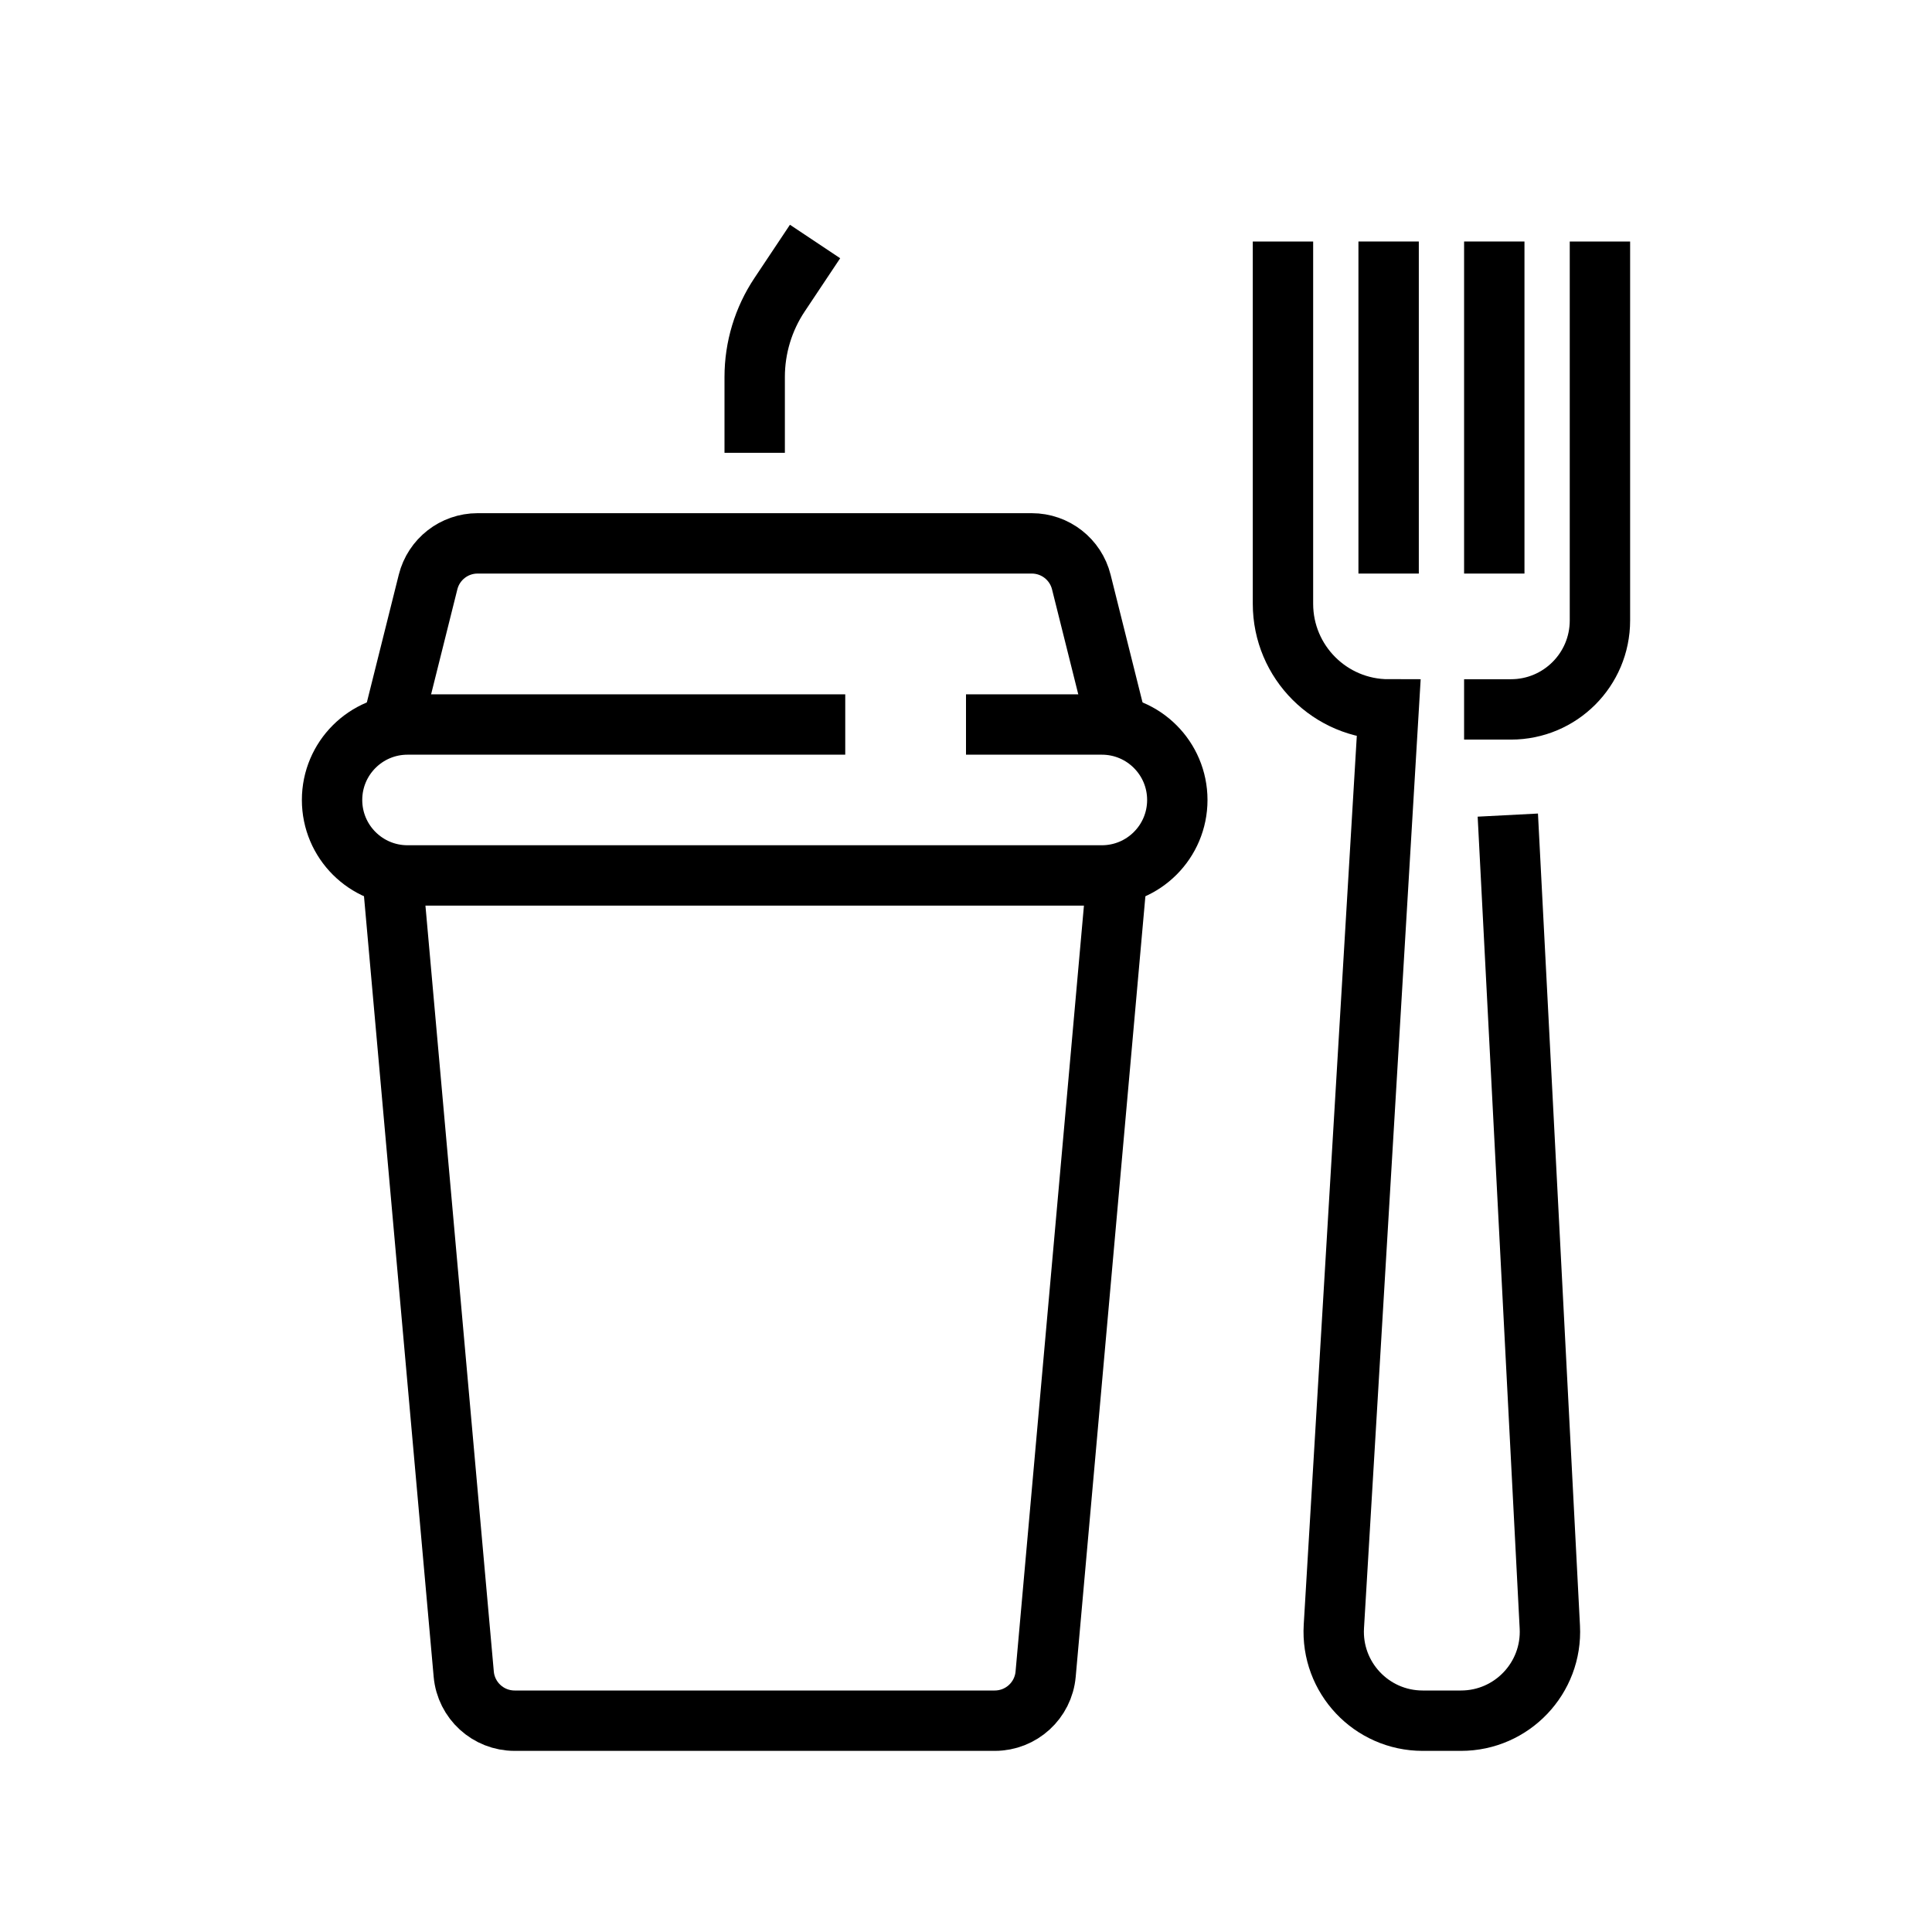
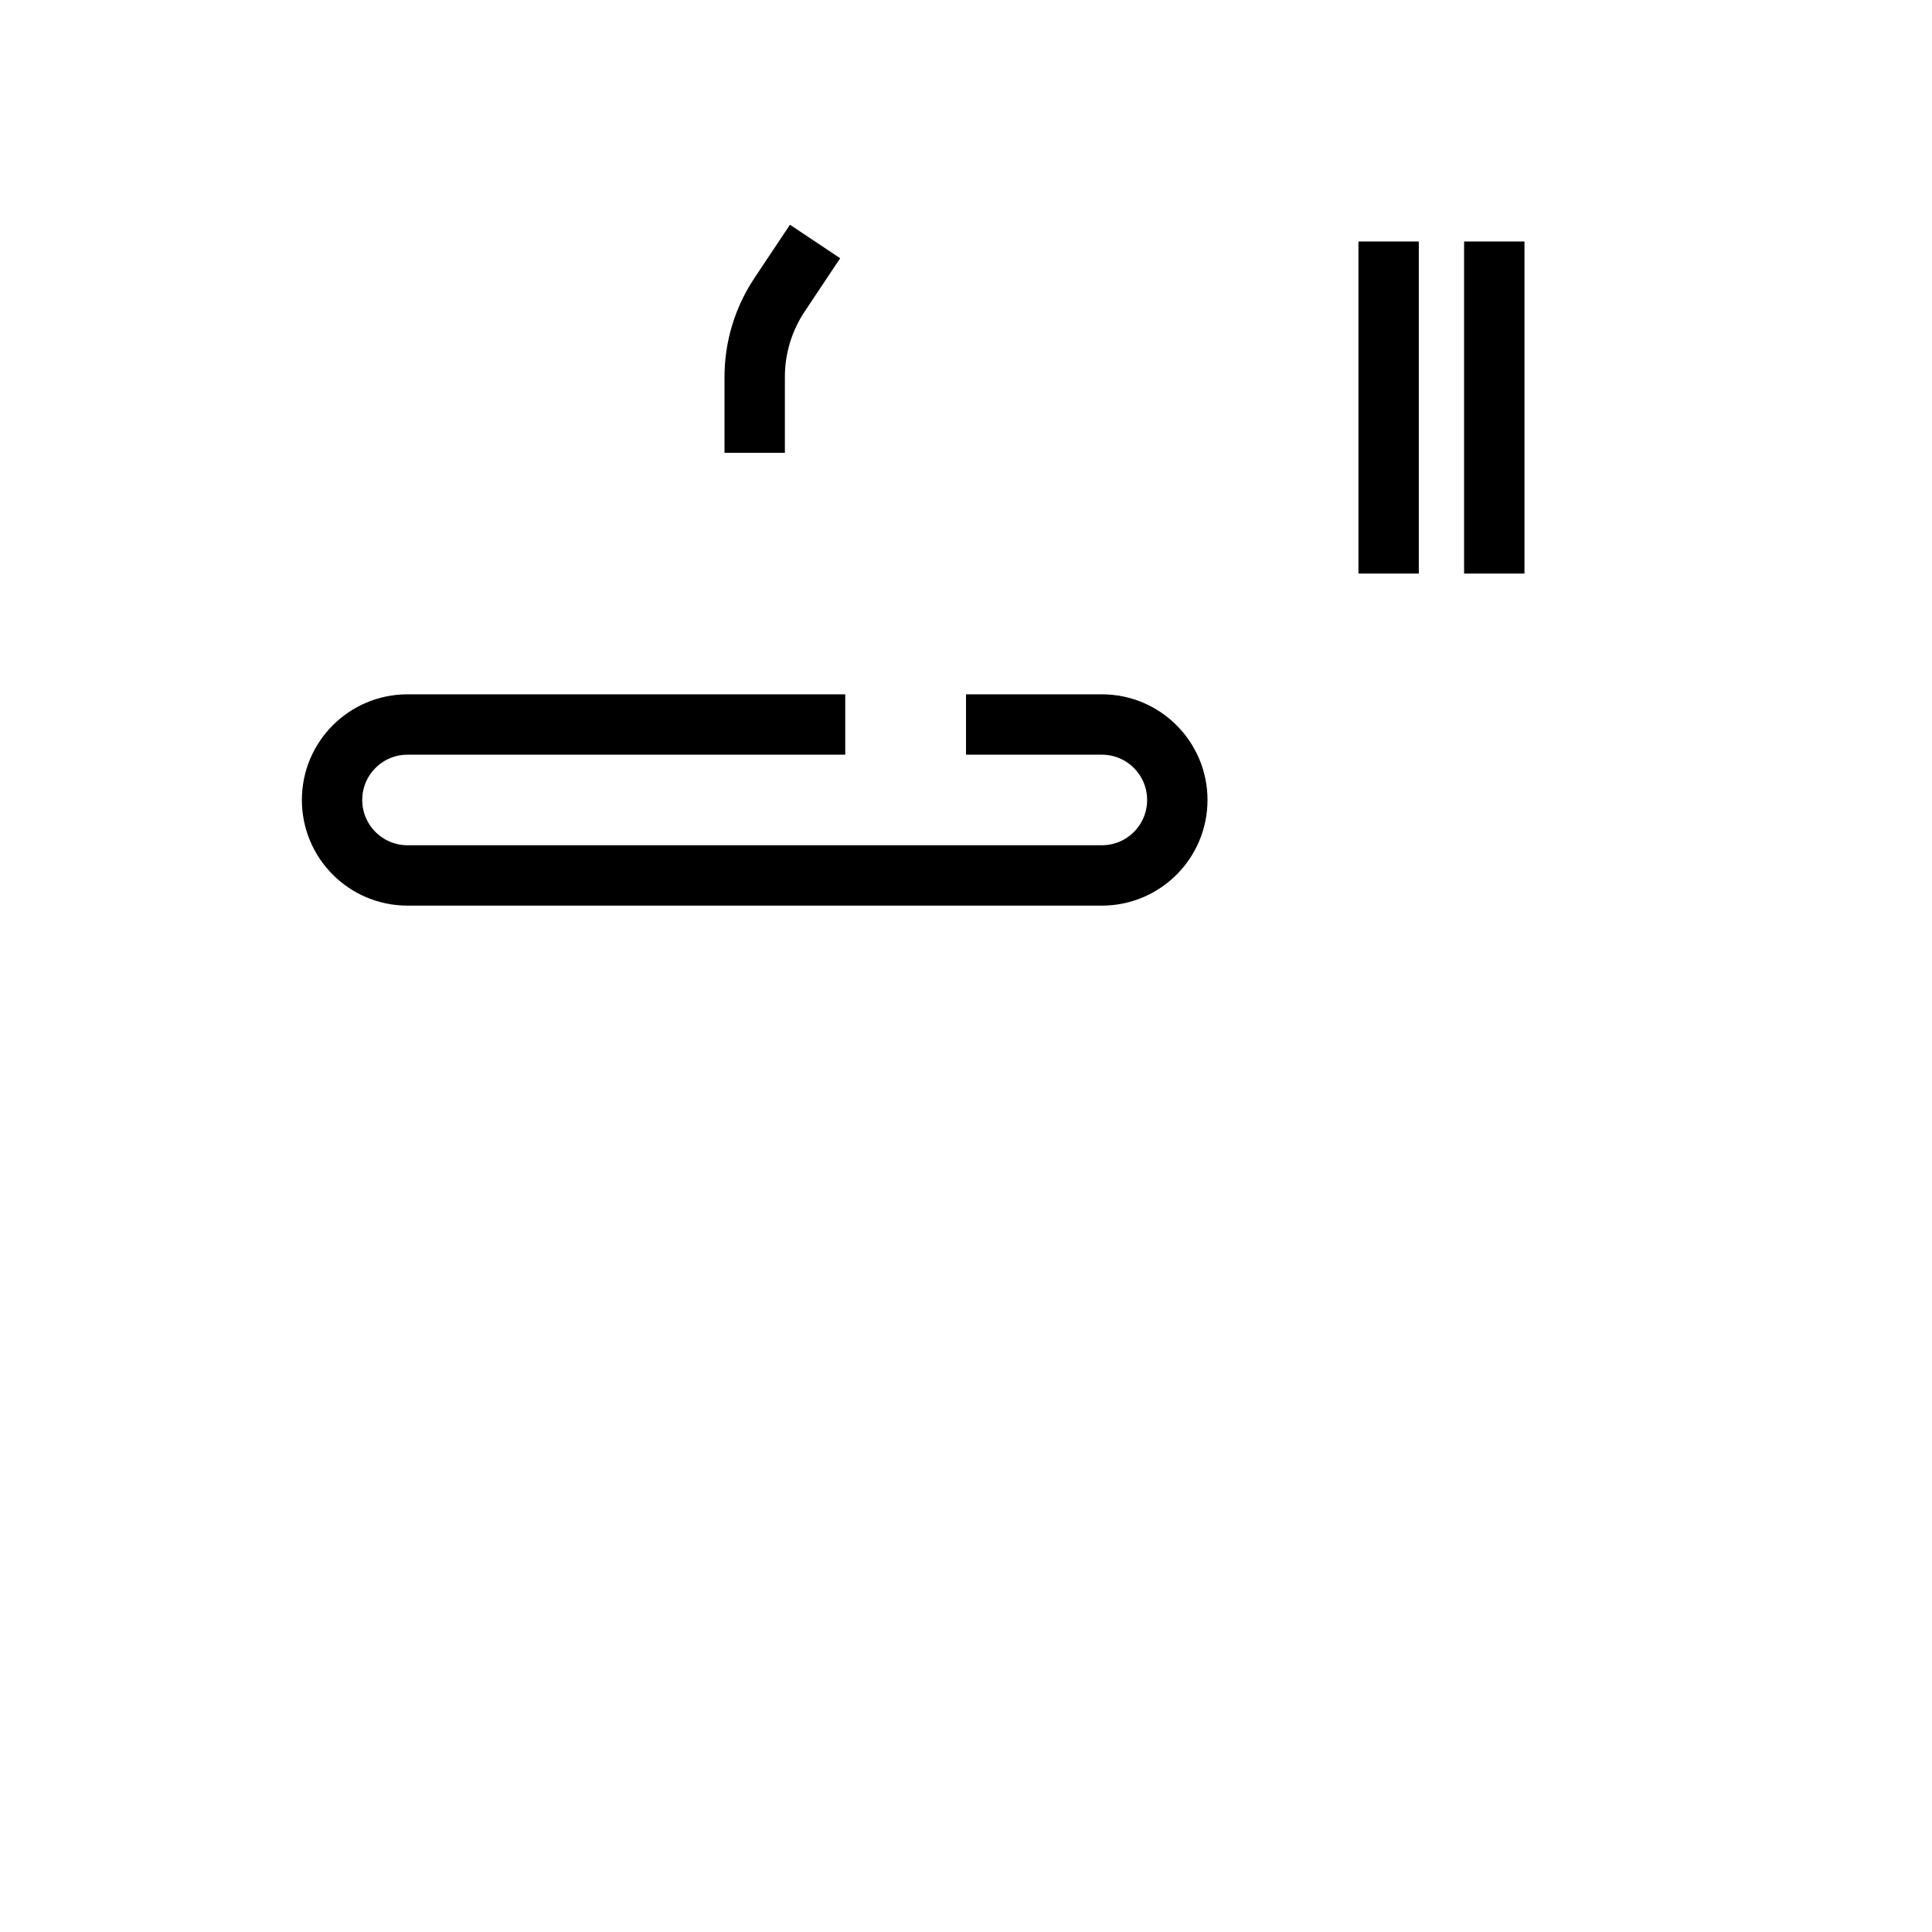
<svg xmlns="http://www.w3.org/2000/svg" width="64" height="64" viewBox="0 0 64 64" fill="none">
-   <path d="M13 24L14.18 19.281C14.368 18.528 15.044 18 15.82 18H34.179C34.956 18 35.632 18.528 35.82 19.281L37 24M13 29L15.362 55.459C15.44 56.331 16.171 57 17.047 57H32.953C33.829 57 34.56 56.331 34.638 55.459L37 29" stroke="black" stroke-width="2" />
  <path d="M28 24H13.5C12.119 24 11 25.119 11 26.5V26.5C11 27.881 12.119 29 13.5 29H36.5C37.881 29 39 27.881 39 26.5V26.5C39 25.119 37.881 24 36.5 24H32" stroke="black" stroke-width="2" />
  <path d="M25 15V12.487C25 11.517 25.287 10.569 25.825 9.763L27 8" stroke="black" stroke-width="2" />
  <path d="M46 9V18M49.5 9V18" stroke="black" stroke-width="2" stroke-miterlimit="10" stroke-linecap="square" />
-   <path d="M42.5 9V20C42.5 21.933 44.067 23.5 46 23.5V23.5L44.186 53.877C44.085 55.571 45.431 57 47.128 57H48.397C50.084 57 51.427 55.586 51.34 53.901L50 28M49.5 23.5H50.053C51.681 23.5 53 22.181 53 20.553V9" stroke="black" stroke-width="2" stroke-miterlimit="10" stroke-linecap="square" />
</svg>